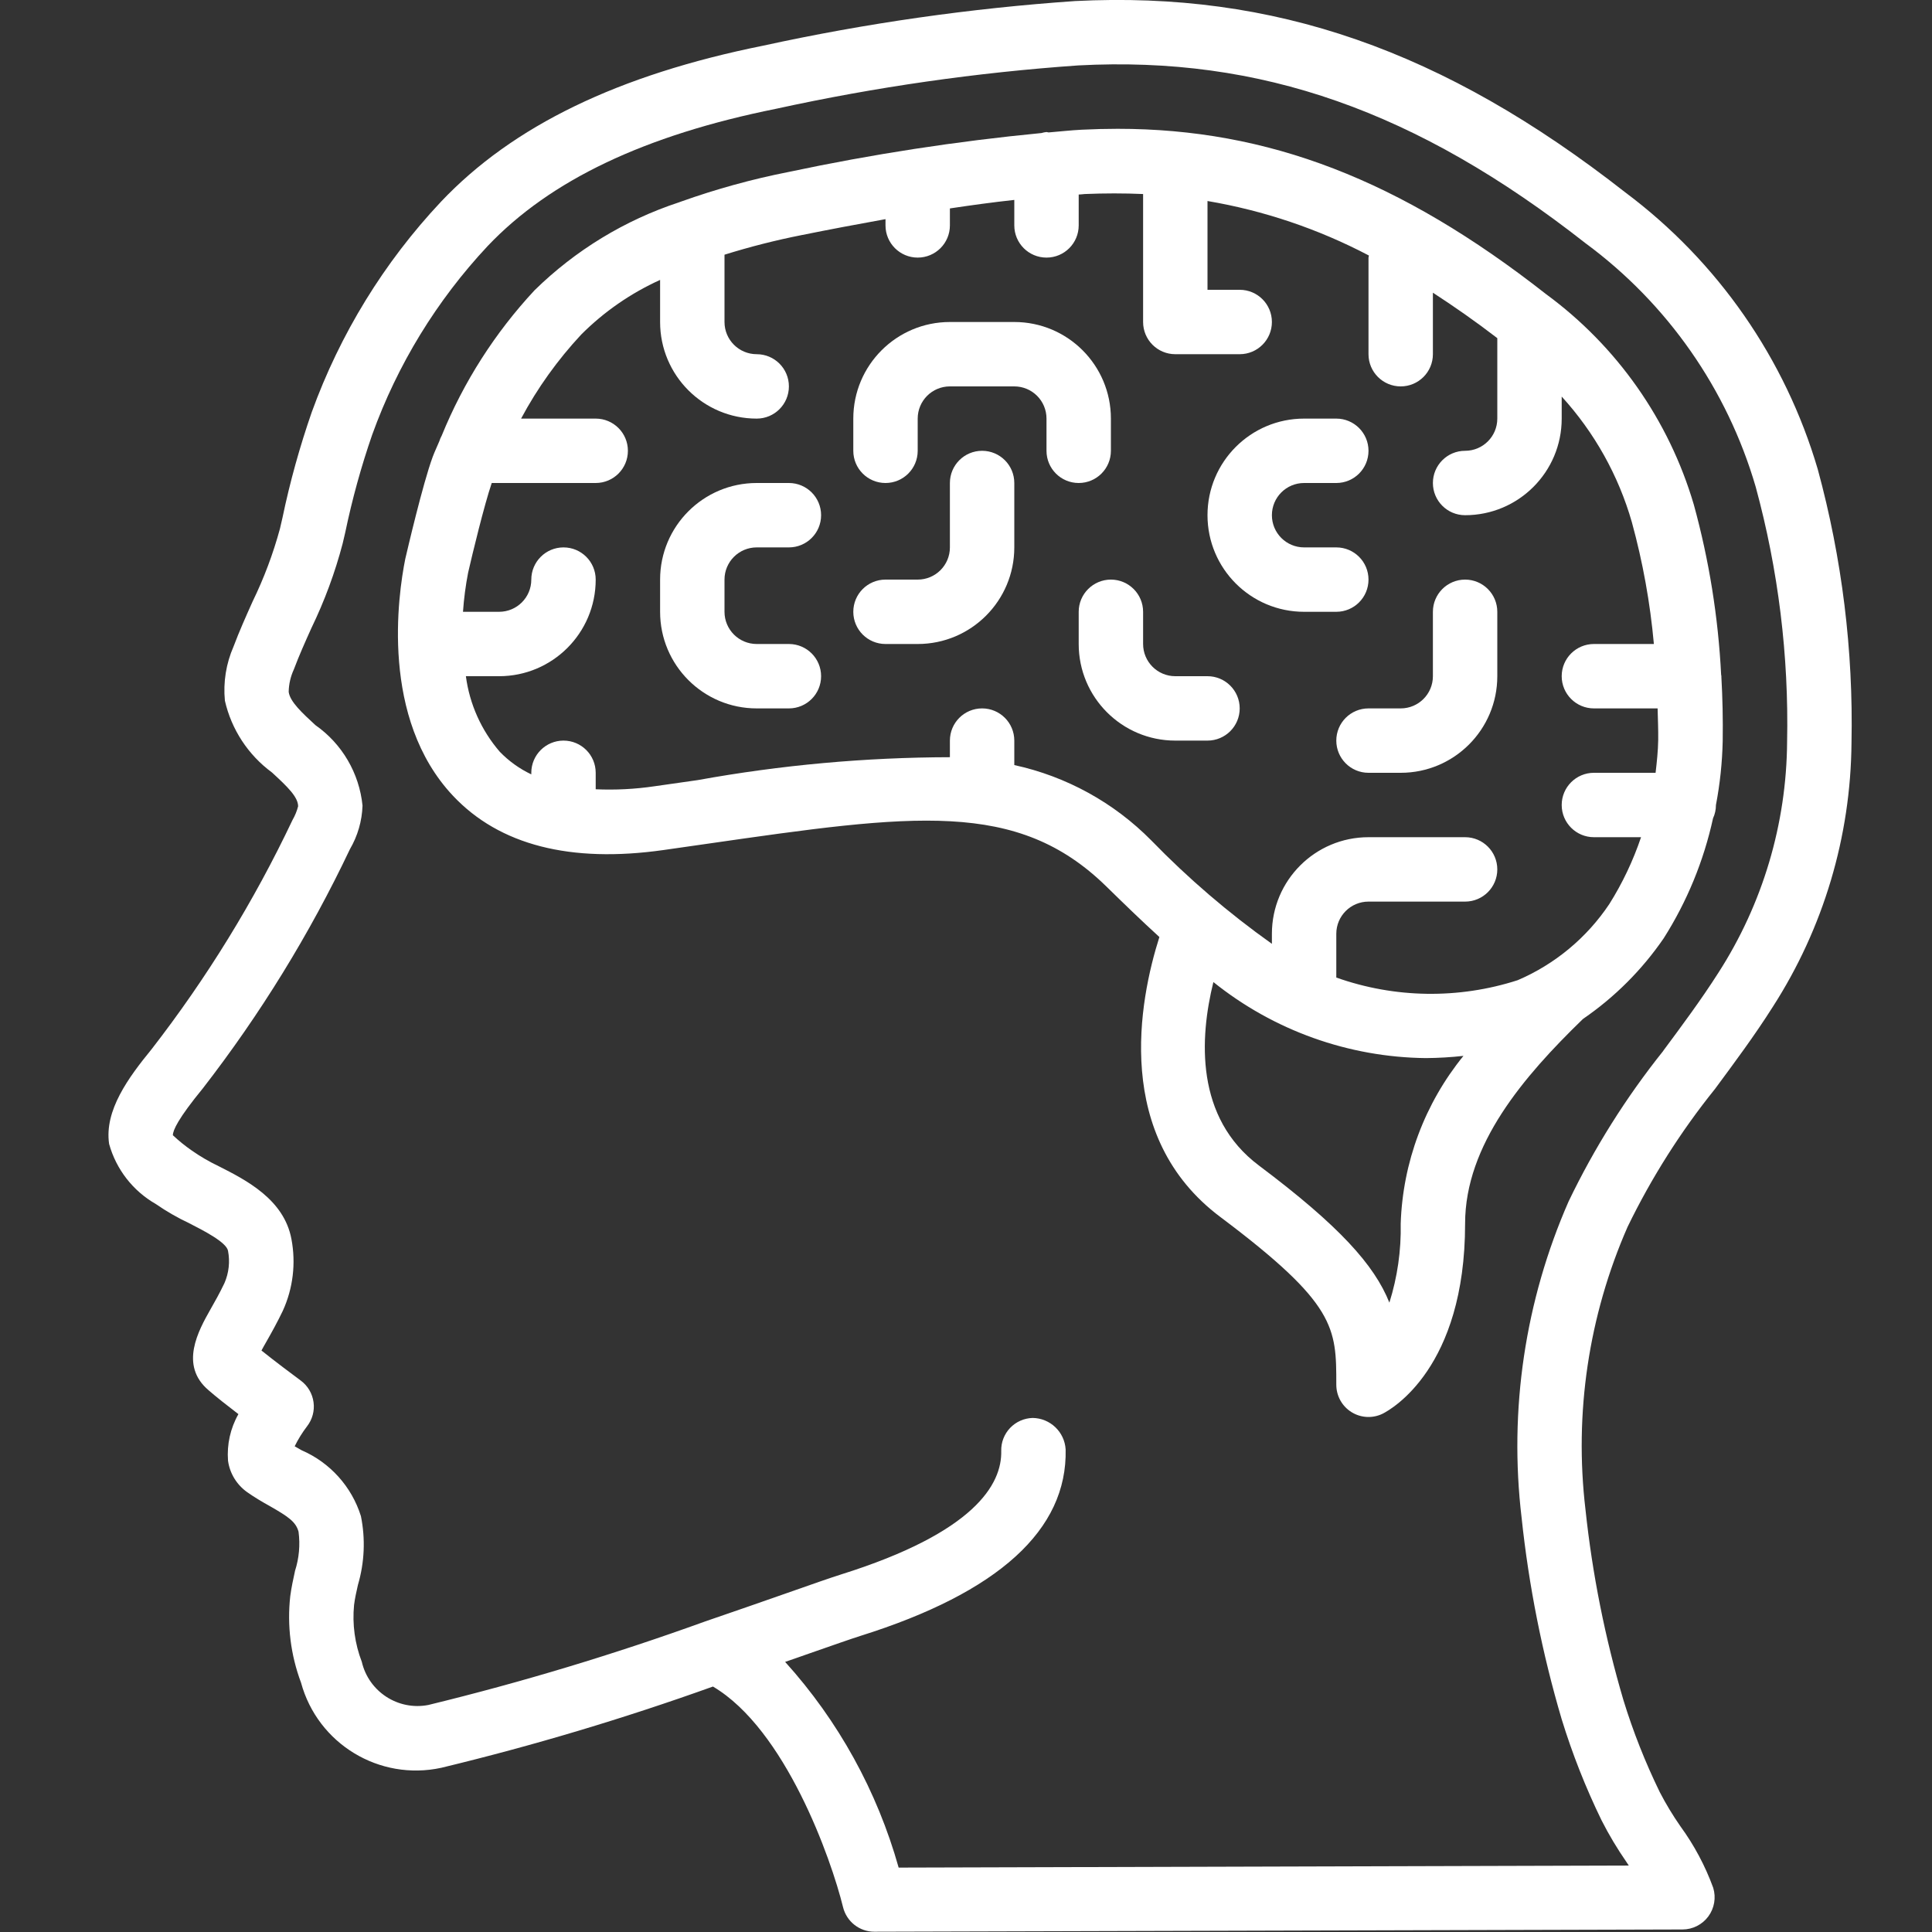
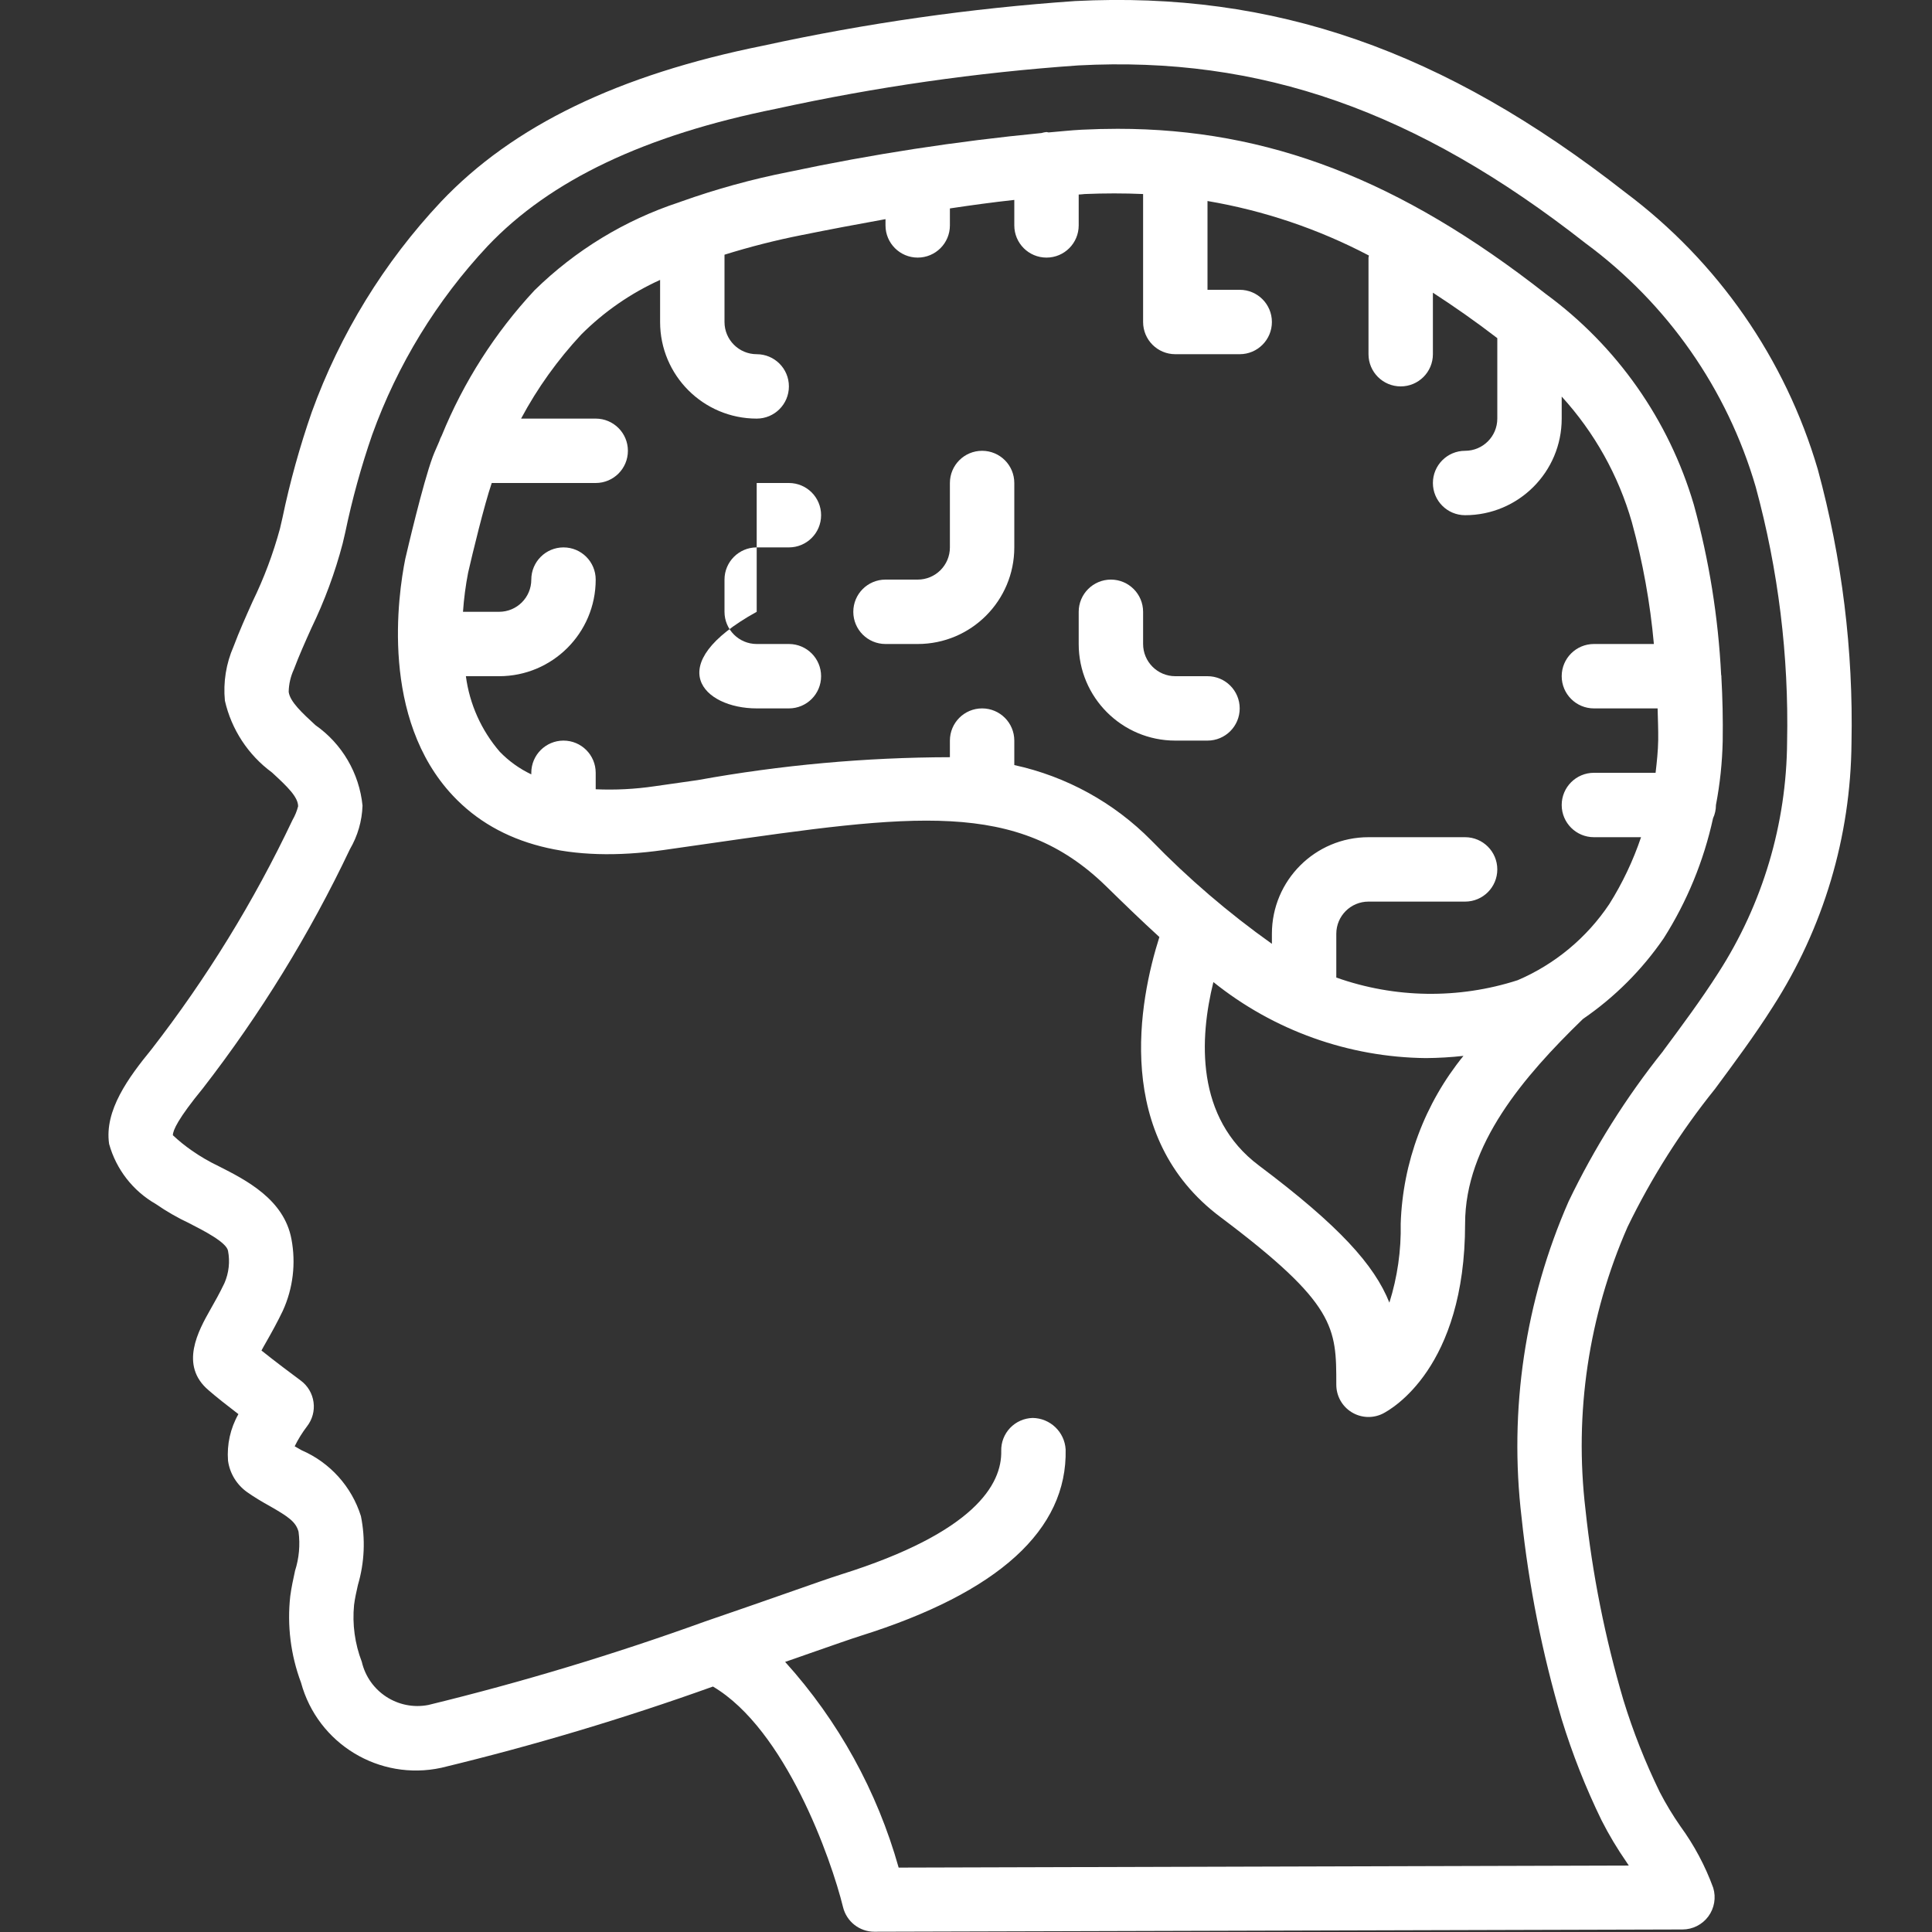
<svg xmlns="http://www.w3.org/2000/svg" width="42" height="42" viewBox="0 0 42 42" fill="none">
  <rect x="0" y="0" width="42" height="42" fill="#333333" stroke="none" />
  <g clip-path="url(#clip0_908_1840)">
    <path d="M40.25 16.147C40.291 14.141 40.044 12.139 39.517 10.203C38.81 7.797 37.342 5.685 35.333 4.183C31.381 1.087 27.688 -0.196 23.37 0.023C21.093 0.181 18.83 0.504 16.599 0.991C13.441 1.626 11.148 2.736 9.586 4.386C8.348 5.703 7.393 7.26 6.777 8.96C6.517 9.709 6.304 10.474 6.142 11.25L6.086 11.493C5.938 12.038 5.739 12.568 5.492 13.075C5.347 13.399 5.202 13.722 5.077 14.055C4.915 14.425 4.85 14.83 4.889 15.232C5.031 15.857 5.394 16.411 5.91 16.791C6.254 17.106 6.479 17.326 6.481 17.528C6.454 17.632 6.413 17.733 6.359 17.826C5.521 19.594 4.493 21.265 3.294 22.811C2.792 23.425 2.265 24.141 2.372 24.868C2.525 25.42 2.89 25.89 3.387 26.174C3.618 26.334 3.862 26.474 4.117 26.594C4.418 26.748 4.925 27.006 4.957 27.192C5.002 27.427 4.976 27.671 4.88 27.892C4.776 28.11 4.67 28.299 4.576 28.463C4.319 28.918 3.889 29.679 4.536 30.224C4.687 30.357 4.946 30.561 5.183 30.742C5.008 31.049 4.93 31.402 4.957 31.755C4.995 32.029 5.145 32.275 5.37 32.436C5.527 32.547 5.694 32.646 5.86 32.738C6.271 32.973 6.432 33.083 6.49 33.298C6.528 33.584 6.502 33.873 6.414 34.147C6.374 34.331 6.334 34.515 6.31 34.698C6.239 35.335 6.319 35.979 6.544 36.579C6.906 37.91 8.247 38.723 9.594 38.43C11.593 37.948 13.564 37.358 15.499 36.664C17.073 37.593 18.068 40.405 18.327 41.46C18.404 41.773 18.684 41.994 19.006 41.994L36.577 41.945C36.798 41.945 37.006 41.839 37.138 41.661C37.269 41.482 37.309 41.252 37.244 41.04C37.07 40.563 36.83 40.112 36.53 39.701C36.365 39.464 36.215 39.216 36.082 38.959C35.767 38.313 35.502 37.644 35.291 36.956C34.892 35.604 34.616 34.219 34.467 32.817C34.219 30.724 34.535 28.602 35.382 26.672C35.9 25.604 36.538 24.597 37.283 23.672C37.703 23.103 38.142 22.515 38.535 21.894C39.64 20.179 40.234 18.186 40.25 16.147ZM36.159 22.844C35.351 23.854 34.66 24.952 34.1 26.118C33.153 28.277 32.8 30.65 33.078 32.991C33.235 34.476 33.527 35.944 33.95 37.376C34.182 38.13 34.472 38.866 34.818 39.575C34.977 39.888 35.158 40.19 35.358 40.479L35.408 40.555L19.536 40.6C19.069 38.939 18.225 37.408 17.068 36.128C17.247 36.066 17.418 36.008 17.573 35.952C18.104 35.767 18.505 35.626 18.705 35.563C21.706 34.621 23.206 33.257 23.166 31.509C23.143 31.128 22.83 30.83 22.449 30.825C22.263 30.83 22.087 30.908 21.959 31.042C21.831 31.177 21.761 31.356 21.766 31.542C21.783 32.263 21.193 33.314 18.284 34.227C18.074 34.293 17.66 34.437 17.11 34.631C16.61 34.806 15.998 35.02 15.328 35.249C13.356 35.962 11.347 36.569 9.31 37.065C8.654 37.191 8.016 36.776 7.865 36.126C7.714 35.733 7.656 35.31 7.697 34.891C7.715 34.746 7.748 34.601 7.781 34.455C7.924 33.97 7.947 33.456 7.846 32.959C7.645 32.317 7.174 31.794 6.556 31.527L6.406 31.441C6.481 31.288 6.571 31.143 6.674 31.008C6.79 30.859 6.842 30.67 6.816 30.483C6.791 30.295 6.691 30.126 6.54 30.014C6.372 29.889 5.971 29.59 5.684 29.359C5.72 29.294 5.76 29.219 5.797 29.157C5.905 28.967 6.027 28.748 6.147 28.498C6.371 28.009 6.436 27.462 6.335 26.933C6.172 26.074 5.355 25.656 4.752 25.351C4.549 25.254 4.354 25.141 4.17 25.012C4.025 24.912 3.887 24.8 3.758 24.679C3.758 24.574 3.87 24.318 4.409 23.661C5.659 22.048 6.732 20.305 7.607 18.461C7.776 18.172 7.87 17.847 7.881 17.513C7.81 16.808 7.436 16.169 6.856 15.763C6.576 15.504 6.306 15.259 6.276 15.043C6.278 14.874 6.317 14.707 6.388 14.553C6.502 14.249 6.636 13.951 6.77 13.653C7.055 13.064 7.283 12.449 7.449 11.816L7.506 11.572C7.656 10.853 7.851 10.145 8.091 9.451C8.64 7.927 9.495 6.53 10.602 5.348C11.958 3.92 14.011 2.94 16.875 2.364C19.038 1.891 21.233 1.576 23.442 1.422C27.402 1.212 30.802 2.412 34.467 5.287C36.248 6.6 37.549 8.462 38.168 10.586C38.659 12.391 38.889 14.257 38.85 16.127C38.838 17.91 38.319 19.653 37.353 21.152C36.986 21.727 36.565 22.295 36.157 22.844H36.159Z" fill="white" />
-     <path d="M16.45 11.9H17.15C17.537 11.9 17.85 11.587 17.85 11.2C17.85 10.813 17.537 10.5 17.15 10.5H16.45C15.29 10.5 14.35 11.44 14.35 12.6V13.3C14.35 14.46 15.29 15.4 16.45 15.4H17.15C17.537 15.4 17.85 15.087 17.85 14.7C17.85 14.313 17.537 14 17.15 14H16.45C16.064 14 15.75 13.687 15.75 13.3V12.6C15.75 12.213 16.064 11.9 16.45 11.9Z" fill="white" />
+     <path d="M16.45 11.9H17.15C17.537 11.9 17.85 11.587 17.85 11.2C17.85 10.813 17.537 10.5 17.15 10.5H16.45V13.3C14.35 14.46 15.29 15.4 16.45 15.4H17.15C17.537 15.4 17.85 15.087 17.85 14.7C17.85 14.313 17.537 14 17.15 14H16.45C16.064 14 15.75 13.687 15.75 13.3V12.6C15.75 12.213 16.064 11.9 16.45 11.9Z" fill="white" />
    <path d="M21.35 9.8C20.963 9.8 20.65 10.113 20.65 10.5V11.9C20.65 12.287 20.337 12.6 19.95 12.6H19.25C18.863 12.6 18.55 12.913 18.55 13.3C18.55 13.687 18.863 14 19.25 14H19.95C21.11 14 22.05 13.06 22.05 11.9V10.5C22.05 10.113 21.737 9.8 21.35 9.8Z" fill="white" />
-     <path d="M24.15 9.8V9.1C24.15 7.94 23.21 7 22.05 7H20.65C19.49 7 18.55 7.94 18.55 9.1V9.8C18.55 10.187 18.863 10.5 19.25 10.5C19.637 10.5 19.95 10.187 19.95 9.8V9.1C19.95 8.713 20.263 8.4 20.65 8.4H22.05C22.437 8.4 22.75 8.713 22.75 9.1V9.8C22.75 10.187 23.063 10.5 23.45 10.5C23.837 10.5 24.15 10.187 24.15 9.8Z" fill="white" />
    <path d="M26.25 14.7H25.55C25.164 14.7 24.85 14.387 24.85 14V13.3C24.85 12.914 24.537 12.6 24.15 12.6C23.764 12.6 23.45 12.914 23.45 13.3V14C23.45 15.16 24.39 16.1 25.55 16.1H26.25C26.637 16.1 26.95 15.787 26.95 15.4C26.95 15.014 26.637 14.7 26.25 14.7Z" fill="white" />
-     <path d="M29.75 12.6C29.75 12.213 29.437 11.9 29.05 11.9H28.35C27.963 11.9 27.65 11.587 27.65 11.2C27.65 10.813 27.963 10.5 28.35 10.5H29.05C29.437 10.5 29.75 10.187 29.75 9.8C29.75 9.414 29.437 9.1 29.05 9.1H28.35C27.19 9.1 26.25 10.04 26.25 11.2C26.25 12.36 27.19 13.3 28.35 13.3H29.05C29.437 13.3 29.75 12.987 29.75 12.6Z" fill="white" />
-     <path d="M31.85 12.6C31.463 12.6 31.15 12.914 31.15 13.3V14.7C31.15 15.087 30.837 15.4 30.45 15.4H29.75C29.363 15.4 29.05 15.713 29.05 16.1C29.05 16.487 29.363 16.8 29.75 16.8H30.45C31.61 16.8 32.55 15.86 32.55 14.7V13.3C32.55 12.914 32.237 12.6 31.85 12.6Z" fill="white" />
    <path d="M37.422 14.7C37.422 14.689 37.416 14.68 37.416 14.668C37.353 13.418 37.154 12.177 36.822 10.97C36.281 9.133 35.151 7.524 33.607 6.392C30.441 3.908 27.57 2.8 24.296 2.8C24.039 2.8 23.778 2.807 23.512 2.82C23.273 2.832 23.034 2.86 22.796 2.879C22.779 2.879 22.766 2.87 22.75 2.87C22.713 2.874 22.677 2.881 22.642 2.892C20.797 3.07 18.963 3.352 17.15 3.737C16.355 3.893 15.572 4.109 14.809 4.381C14.793 4.388 14.777 4.391 14.762 4.398C13.582 4.786 12.507 5.441 11.62 6.311C10.762 7.233 10.078 8.303 9.603 9.469C9.581 9.508 9.564 9.55 9.55 9.593C9.503 9.708 9.449 9.816 9.406 9.933C9.191 10.516 8.853 11.968 8.81 12.151C8.653 12.934 8.262 15.618 9.851 17.303C10.858 18.371 12.4 18.766 14.424 18.479L15.367 18.344C19.858 17.698 22.112 17.374 24.051 19.271C24.424 19.636 24.807 20.008 25.204 20.37C24.764 21.755 24.193 24.71 26.534 26.46C29.05 28.35 29.05 28.862 29.05 30.1C29.049 30.343 29.174 30.57 29.38 30.698C29.587 30.827 29.845 30.839 30.063 30.73C30.246 30.635 31.85 29.742 31.85 26.6C31.85 24.881 33.131 23.396 34.396 22.167L34.417 22.148C35.103 21.677 35.696 21.084 36.167 20.398C36.675 19.598 37.038 18.714 37.24 17.788C37.282 17.698 37.303 17.599 37.303 17.5C37.391 17.041 37.44 16.575 37.45 16.108C37.457 15.638 37.447 15.172 37.421 14.713C37.422 14.709 37.422 14.704 37.422 14.7ZM30.45 26.6C30.462 27.182 30.379 27.762 30.204 28.318C29.877 27.5 29.119 26.652 27.37 25.339C25.979 24.298 26.077 22.566 26.378 21.349C27.689 22.402 29.316 22.984 30.997 23.002C31.27 23 31.543 22.984 31.814 22.954C30.973 23.988 30.494 25.268 30.45 26.6ZM34.986 19.652C34.496 20.386 33.803 20.962 32.992 21.309C31.707 21.723 30.322 21.702 29.05 21.251V20.3C29.05 19.913 29.363 19.6 29.75 19.6H31.85C32.237 19.6 32.55 19.287 32.55 18.9C32.55 18.514 32.237 18.2 31.85 18.2H29.75C28.59 18.2 27.65 19.14 27.65 20.3V20.518C26.71 19.85 25.832 19.098 25.029 18.271C24.216 17.447 23.181 16.878 22.05 16.632V16.1C22.05 15.713 21.737 15.4 21.35 15.4C20.963 15.4 20.65 15.713 20.65 16.1V16.461C18.811 16.465 16.976 16.631 15.166 16.959L14.226 17.093C13.804 17.155 13.377 17.177 12.95 17.158V16.8C12.95 16.413 12.637 16.1 12.25 16.1C11.864 16.1 11.55 16.413 11.55 16.8V16.834C11.294 16.713 11.063 16.547 10.866 16.344C10.465 15.88 10.208 15.308 10.128 14.7H10.85C12.01 14.7 12.95 13.76 12.95 12.6C12.95 12.213 12.637 11.9 12.25 11.9C11.864 11.9 11.55 12.213 11.55 12.6C11.55 12.987 11.237 13.3 10.85 13.3H10.065C10.085 13.014 10.122 12.729 10.177 12.447C10.268 12.049 10.527 10.977 10.69 10.5H12.95C13.337 10.5 13.65 10.187 13.65 9.8C13.65 9.413 13.337 9.1 12.95 9.1H11.328C11.682 8.437 12.122 7.824 12.634 7.274C13.13 6.777 13.711 6.375 14.35 6.085V7C14.35 8.16 15.29 9.1 16.45 9.1C16.837 9.1 17.15 8.787 17.15 8.4C17.15 8.013 16.837 7.7 16.45 7.7C16.064 7.7 15.75 7.387 15.75 7V5.537C16.302 5.365 16.863 5.222 17.43 5.11C18.026 4.99 18.637 4.874 19.25 4.764V4.9C19.25 5.287 19.564 5.6 19.95 5.6C20.337 5.6 20.65 5.287 20.65 4.9V4.531C21.116 4.461 21.583 4.397 22.05 4.346V4.9C22.05 5.287 22.363 5.6 22.75 5.6C23.137 5.6 23.45 5.287 23.45 4.9V4.229C23.494 4.229 23.539 4.221 23.582 4.218C24.015 4.2 24.436 4.2 24.85 4.218V7C24.85 7.387 25.163 7.7 25.55 7.7H26.95C27.337 7.7 27.65 7.387 27.65 7C27.65 6.613 27.337 6.3 26.95 6.3H26.25V4.37C27.475 4.578 28.659 4.977 29.759 5.555C29.759 5.571 29.75 5.584 29.75 5.6V7.7C29.75 8.087 30.064 8.4 30.45 8.4C30.837 8.4 31.15 8.087 31.15 7.7V6.363C31.609 6.661 32.074 6.985 32.55 7.351V9.1C32.55 9.487 32.237 9.8 31.85 9.8C31.463 9.8 31.15 10.114 31.15 10.5C31.15 10.887 31.463 11.2 31.85 11.2C33.01 11.2 33.95 10.26 33.95 9.1V8.621C34.661 9.401 35.184 10.335 35.475 11.351C35.713 12.218 35.873 13.104 35.954 14H34.65C34.264 14 33.95 14.313 33.95 14.7C33.95 15.087 34.264 15.4 34.65 15.4H36.035C36.04 15.629 36.051 15.857 36.048 16.087C36.044 16.331 36.018 16.566 35.991 16.8H34.65C34.264 16.8 33.95 17.113 33.95 17.5C33.95 17.887 34.264 18.2 34.65 18.2H35.675C35.503 18.709 35.272 19.197 34.986 19.652Z" fill="white" />
  </g>
  <defs>
    <clipPath id="clip0_908_1840">
      <rect width="42" height="42" fill="white" />
    </clipPath>
  </defs>
</svg>